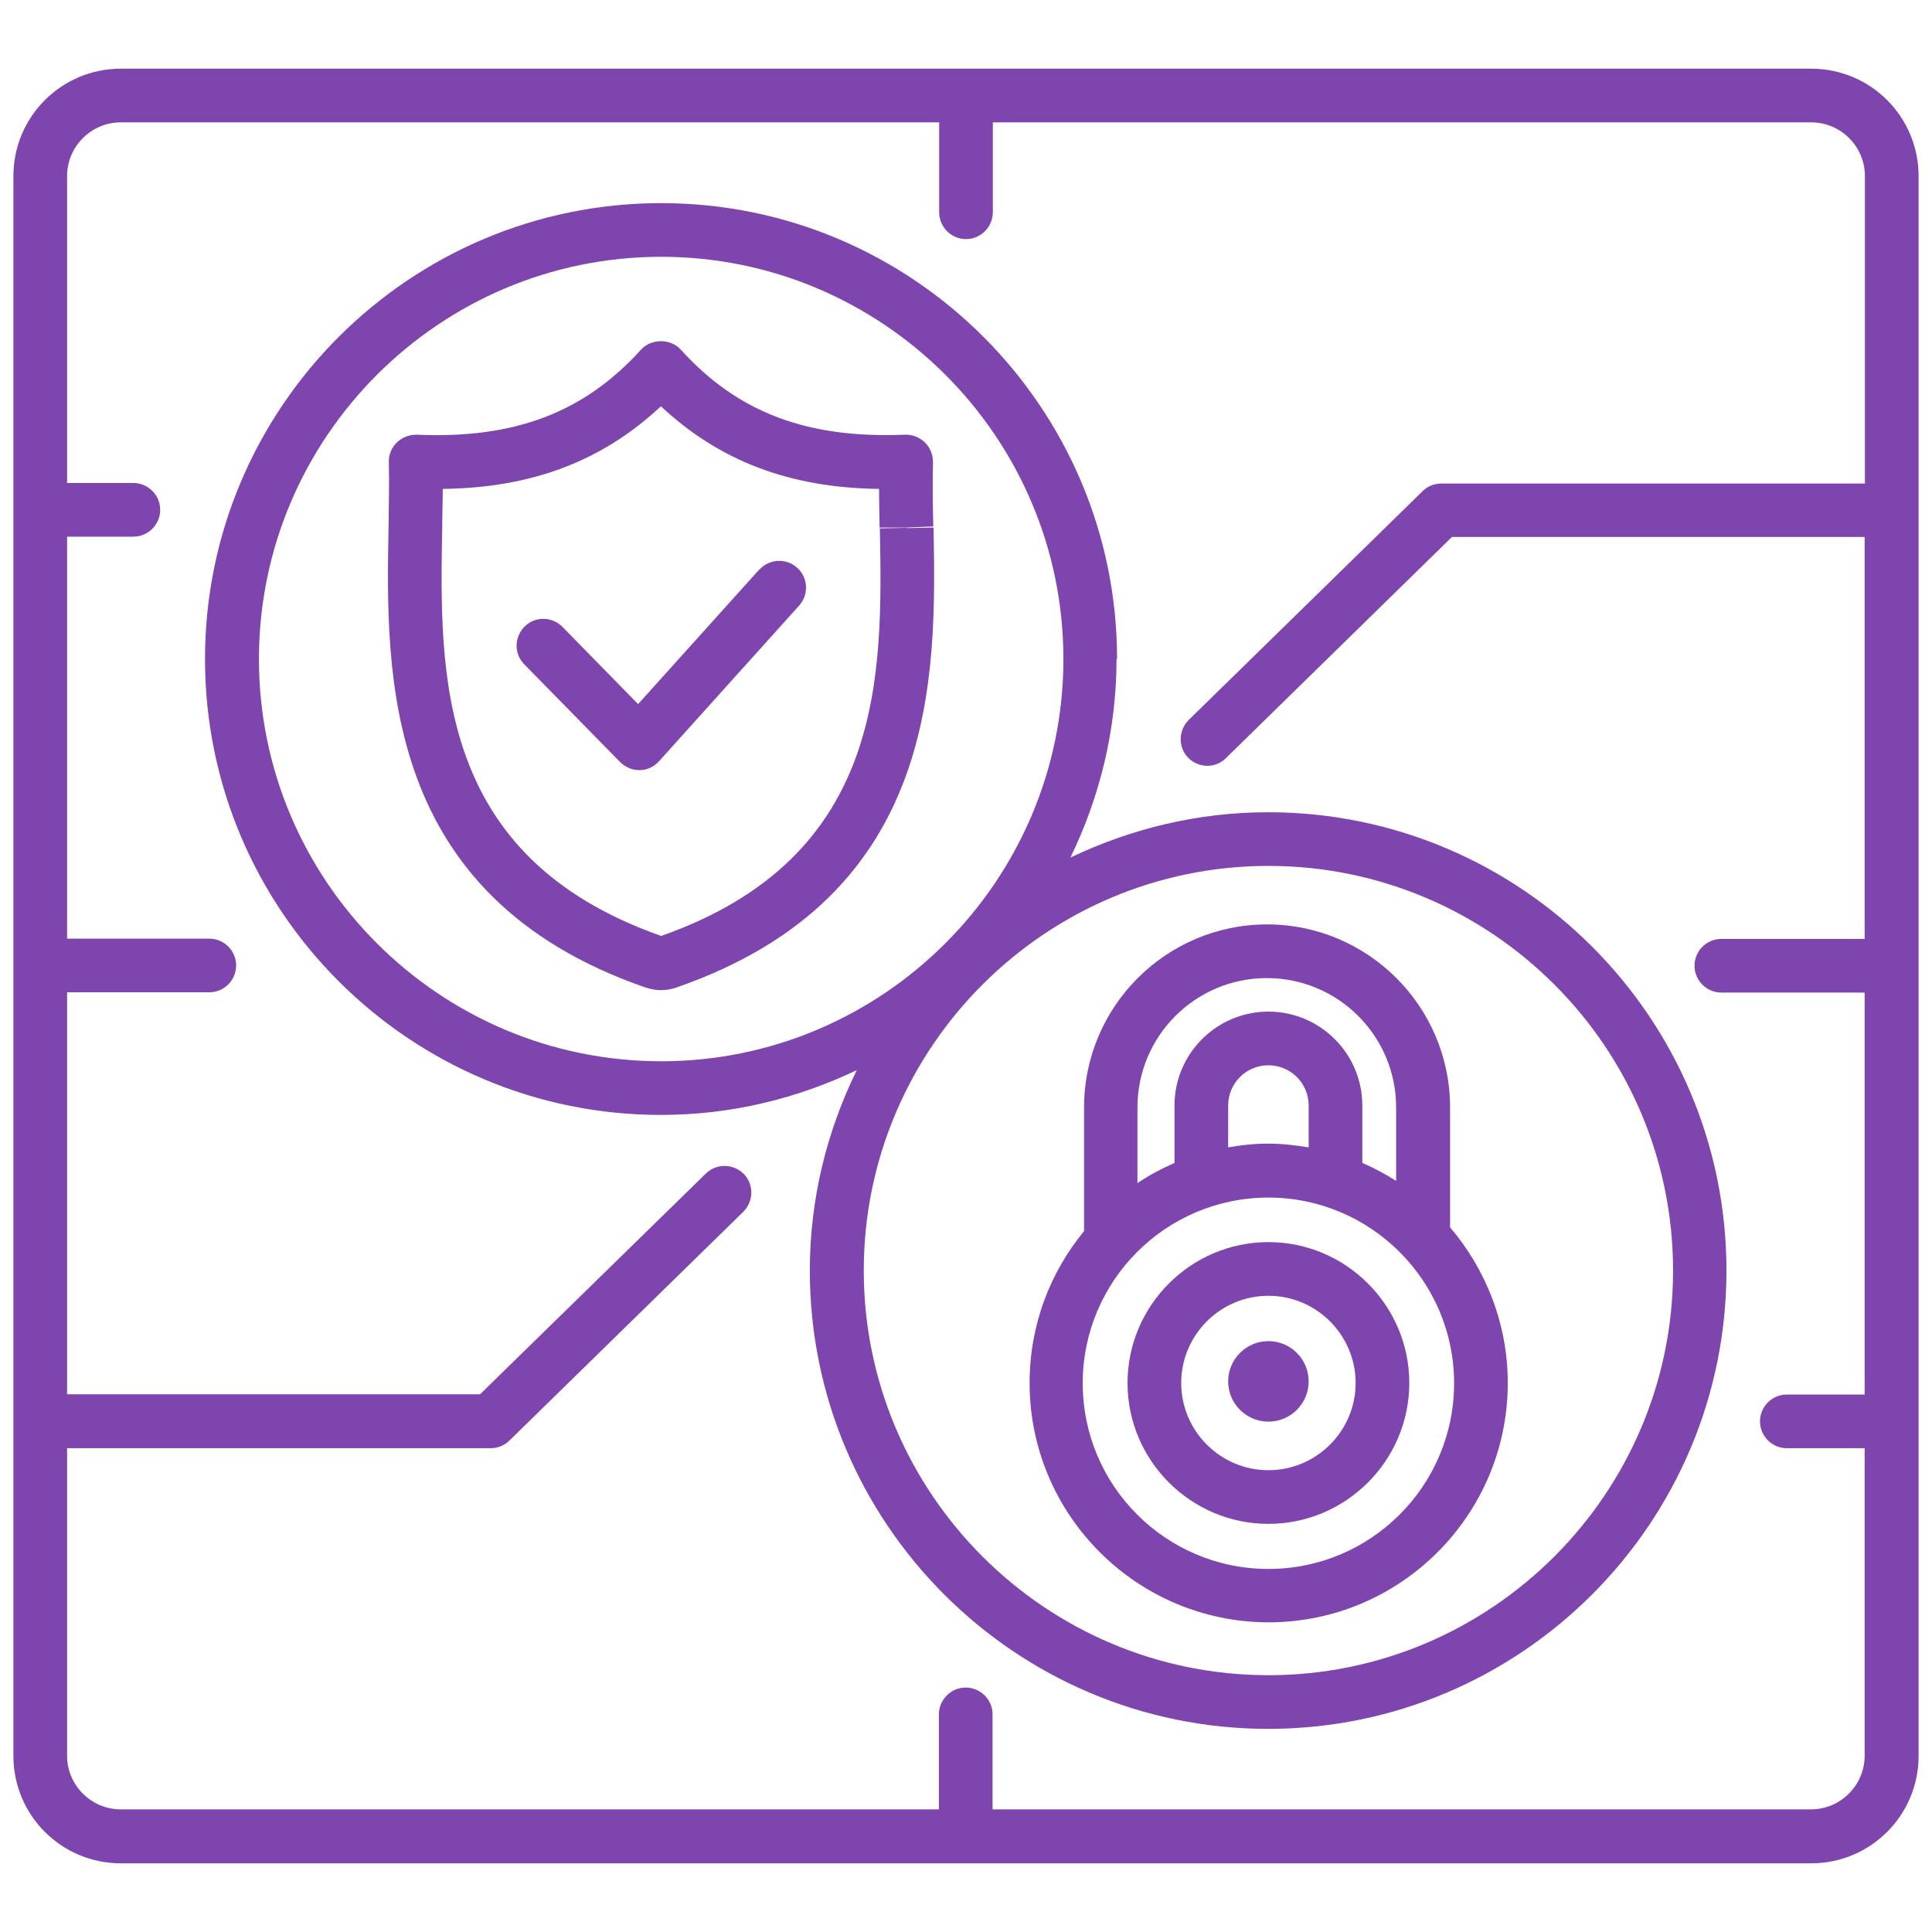
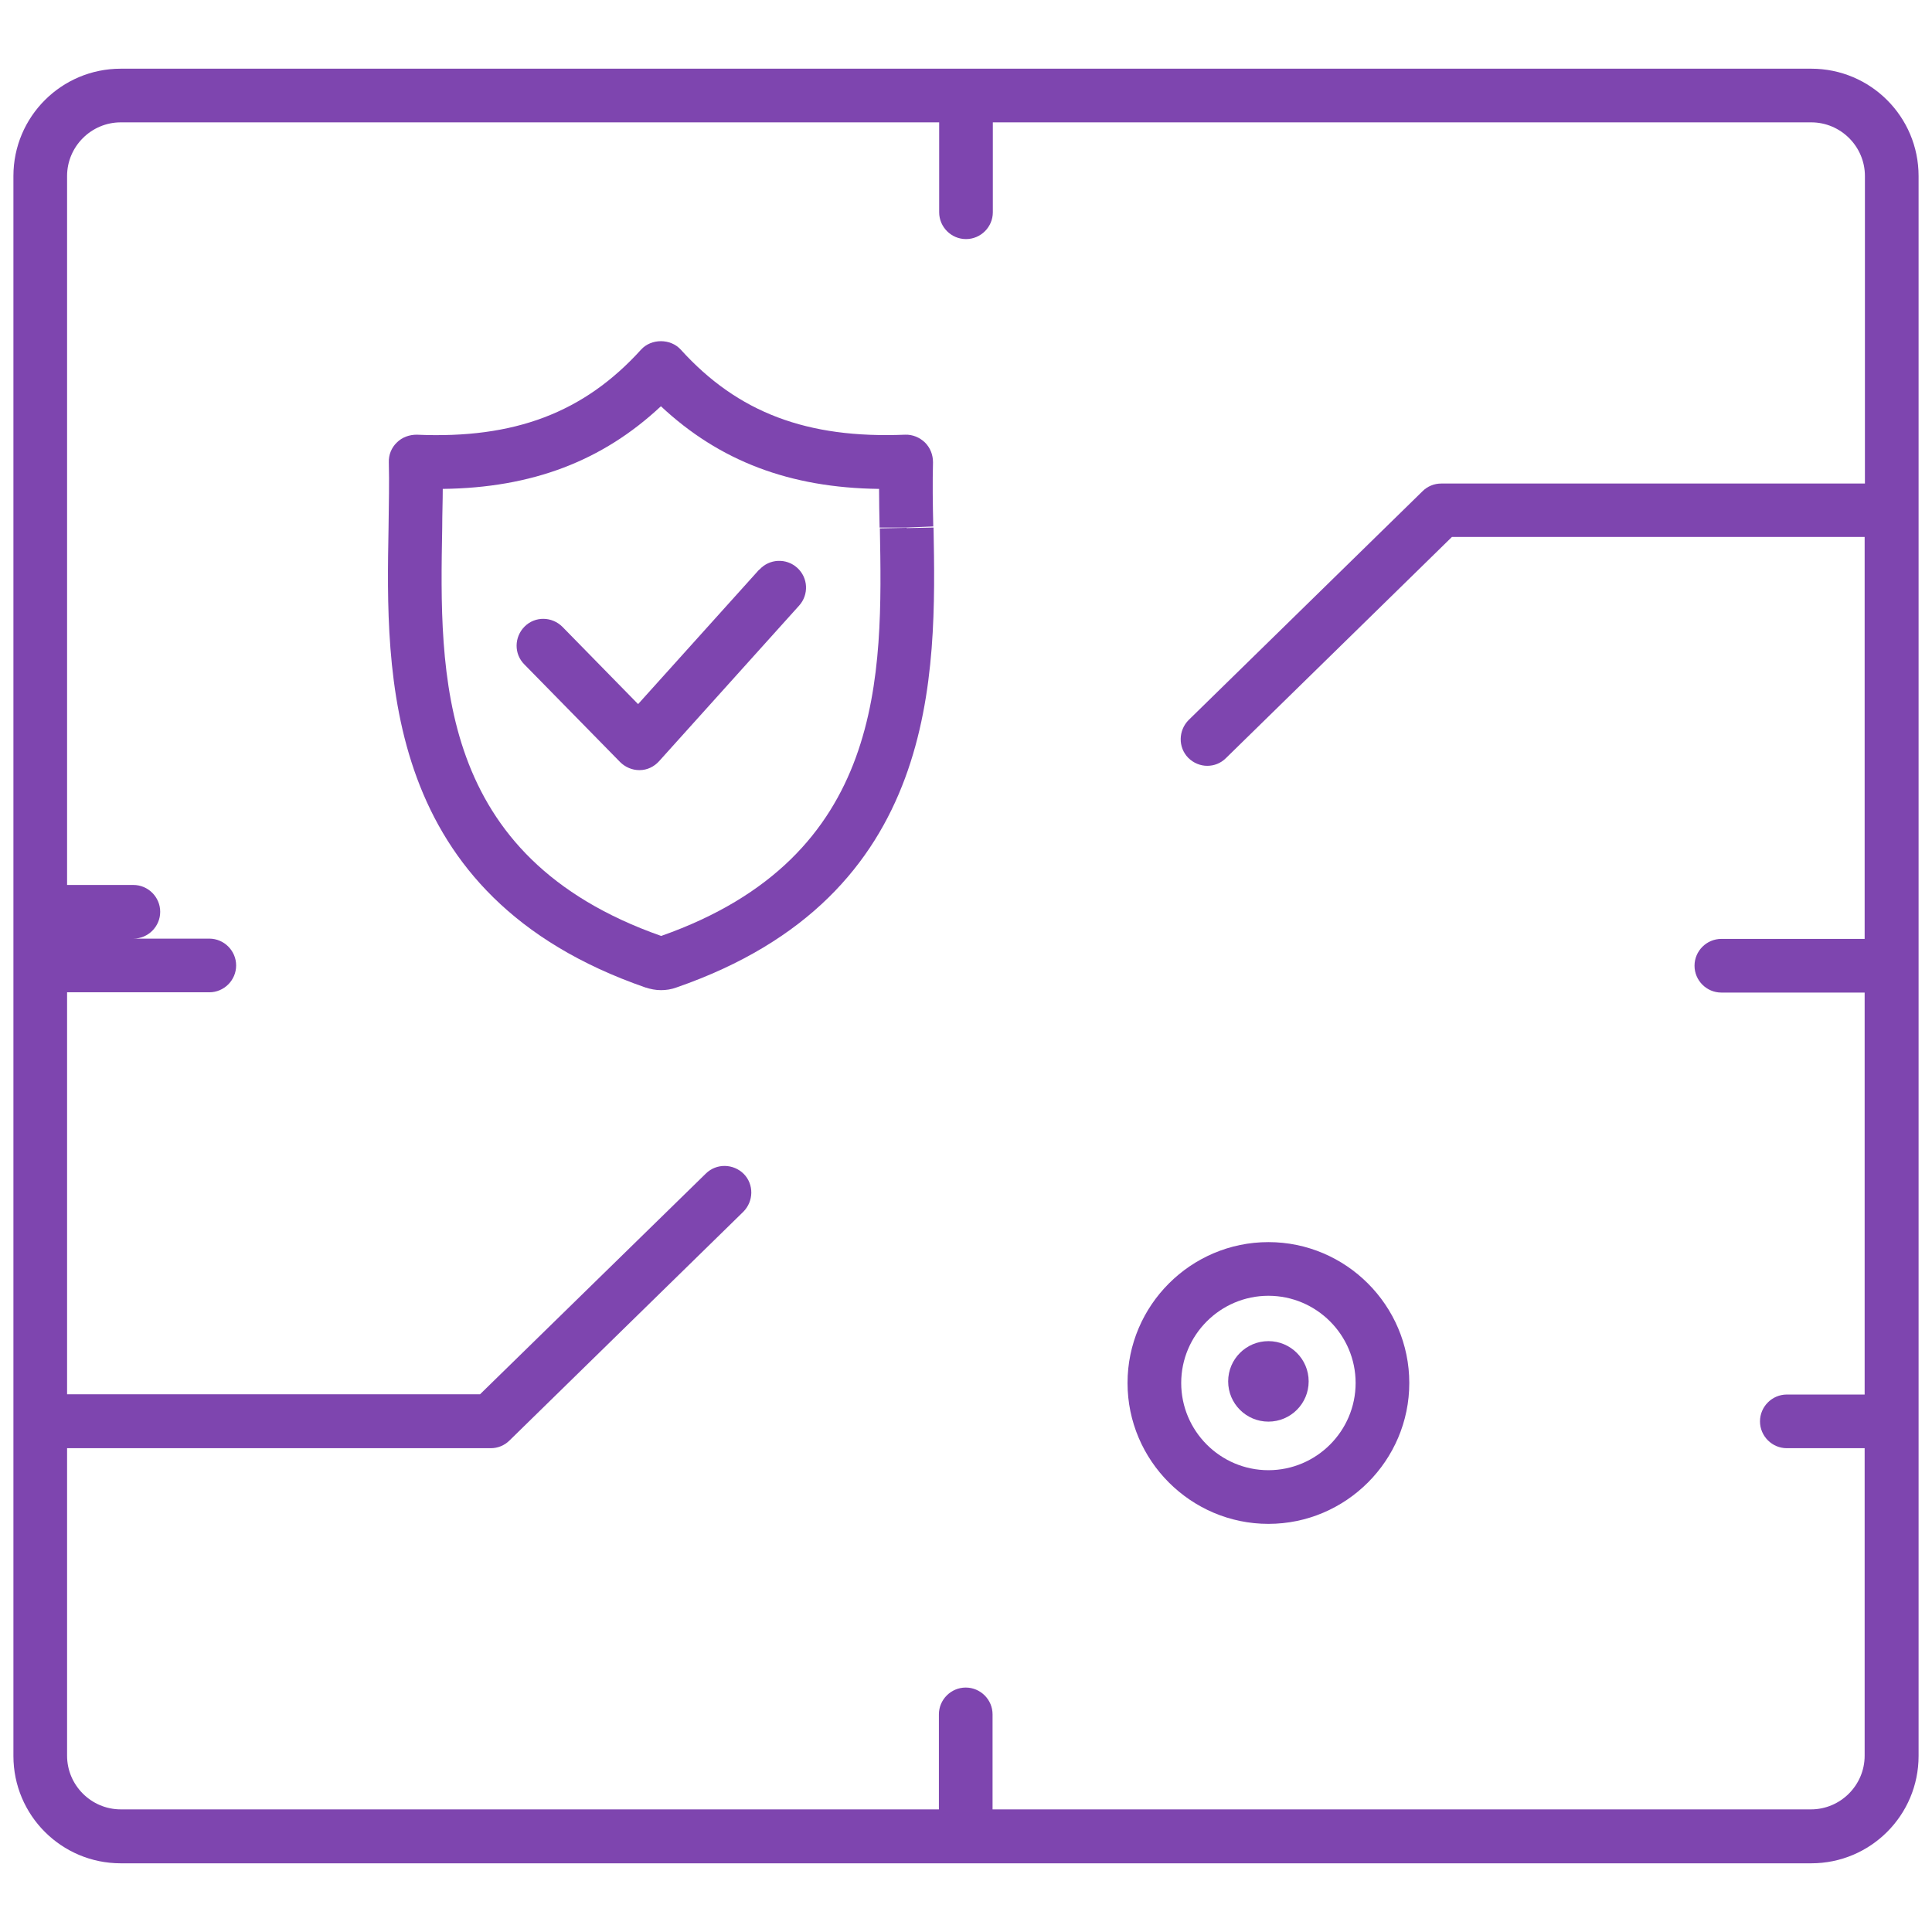
<svg xmlns="http://www.w3.org/2000/svg" id="Layer_1" data-name="Layer 1" width="72" height="72" viewBox="0 0 72 72">
  <defs>
    <style>
      .cls-1 {
        fill: #7e45af;
      }
    </style>
  </defs>
-   <path class="cls-1" d="M67.5,2.56H4.5C2.29,2.56.5,4.35.5,6.56v58.88c0,2.21,1.79,4,4,4h63c2.21,0,4-1.79,4-4V6.56c0-2.21-1.79-4-4-4ZM69.5,18.02h-15.79c-.26,0-.51.1-.7.29l-8.71,8.52c-.39.39-.4,1.02-.02,1.41.2.2.46.3.71.3s.5-.09.7-.29l8.42-8.24h15.38v14.98h-5.34c-.55,0-1,.45-1,1s.45,1,1,1h5.34v14.98h-2.9c-.55,0-1,.45-1,1s.45,1,1,1h2.9v11.46c0,1.1-.9,2-2,2h-30.5v-3.54c0-.55-.45-1-1-1s-1,.45-1,1v3.54H4.5c-1.1,0-2-.9-2-2v-11.46h15.79c.26,0,.51-.1.7-.29l8.71-8.52c.39-.39.4-1.02.02-1.41-.39-.39-1.02-.4-1.41-.02l-8.42,8.23H2.5v-14.98h5.3c.55,0,1-.45,1-1s-.45-1-1-1H2.5v-14.98h2.47c.55,0,1-.45,1-1s-.45-1-1-1h-2.47V6.56c0-1.1.9-2,2-2h30.5v3.35c0,.55.45,1,1,1s1-.45,1-1v-3.35h30.5c1.1,0,2,.9,2,2v11.46Z" />
-   <path class="cls-1" d="M41.63,24.56c0-9.37-7.62-16.99-16.99-16.99S7.64,15.19,7.64,24.56s7.62,16.99,16.99,16.99c2.62,0,5.08-.61,7.3-1.67-1.11,2.26-1.75,4.79-1.75,7.47,0,9.42,7.66,17.08,17.08,17.08s17.08-7.66,17.08-17.08-7.66-17.08-17.08-17.08c-2.64,0-5.13.62-7.37,1.69,1.09-2.24,1.72-4.75,1.72-7.41ZM24.64,39.55c-8.27,0-14.99-6.73-14.99-14.99s6.73-14.99,14.99-14.99,14.99,6.73,14.99,14.99-6.73,14.99-14.99,14.99ZM47.27,32.27c8.32,0,15.08,6.77,15.08,15.08s-6.77,15.08-15.08,15.08-15.08-6.77-15.08-15.08,6.77-15.08,15.08-15.08Z" />
+   <path class="cls-1" d="M67.5,2.56H4.5C2.29,2.56.5,4.35.5,6.56v58.88c0,2.21,1.79,4,4,4h63c2.21,0,4-1.79,4-4V6.56c0-2.21-1.79-4-4-4ZM69.5,18.02h-15.79c-.26,0-.51.1-.7.29l-8.71,8.52c-.39.39-.4,1.02-.02,1.41.2.2.46.3.71.3s.5-.09.7-.29l8.42-8.24h15.38v14.98h-5.34c-.55,0-1,.45-1,1s.45,1,1,1h5.34v14.98h-2.9c-.55,0-1,.45-1,1s.45,1,1,1h2.9v11.46c0,1.1-.9,2-2,2h-30.5v-3.54c0-.55-.45-1-1-1s-1,.45-1,1v3.54H4.5c-1.1,0-2-.9-2-2v-11.46h15.79c.26,0,.51-.1.7-.29l8.71-8.52c.39-.39.4-1.02.02-1.41-.39-.39-1.02-.4-1.41-.02l-8.42,8.23H2.5v-14.98h5.3c.55,0,1-.45,1-1s-.45-1-1-1H2.5h2.47c.55,0,1-.45,1-1s-.45-1-1-1h-2.47V6.56c0-1.1.9-2,2-2h30.5v3.35c0,.55.45,1,1,1s1-.45,1-1v-3.35h30.5c1.1,0,2,.9,2,2v11.46Z" />
  <path class="cls-1" d="M47.27,56.79c2.89,0,5.25-2.36,5.25-5.25s-2.36-5.25-5.25-5.25-5.25,2.36-5.25,5.25,2.36,5.25,5.25,5.25ZM47.27,48.29c1.79,0,3.25,1.46,3.25,3.25s-1.46,3.25-3.25,3.25-3.25-1.46-3.25-3.25,1.46-3.25,3.25-3.25Z" />
  <circle class="cls-1" cx="47.27" cy="51.48" r="1.5" />
-   <path class="cls-1" d="M47.27,60.46c4.92,0,8.92-4,8.92-8.92,0-2.21-.82-4.24-2.15-5.8v-4.47c0-3.76-3.06-6.82-6.82-6.82s-6.82,3.06-6.82,6.82v4.61c-1.27,1.54-2.03,3.51-2.03,5.66,0,4.92,4,8.92,8.92,8.92ZM42.39,41.27c0-2.66,2.16-4.82,4.82-4.82s4.82,2.16,4.82,4.82v2.74c-.4-.26-.82-.48-1.26-.67v-2.14c0-1.93-1.57-3.5-3.5-3.5s-3.5,1.57-3.5,3.5v2.14c-.48.21-.95.46-1.38.75v-2.82ZM48.77,41.2v1.56c-.49-.08-.99-.14-1.5-.14s-1.01.05-1.5.14v-1.56c0-.83.67-1.5,1.5-1.5s1.5.67,1.5,1.5ZM47.27,44.63c3.81,0,6.92,3.1,6.92,6.92s-3.1,6.92-6.92,6.92-6.92-3.1-6.92-6.92,3.1-6.92,6.92-6.92Z" />
  <path class="cls-1" d="M33.79,19.67l-1,.02h0c.1,5.46.23,12.24-8.15,15.19-8.39-2.95-8.26-9.73-8.16-15.22,0-.5.02-.98.02-1.44,3.33-.04,5.95-1.04,8.13-3.08,2.18,2.04,4.8,3.04,8.13,3.08,0,.46.01.94.02,1.44h1s1-.04,1-.04c-.02-.85-.03-1.64-.01-2.39,0-.28-.1-.54-.3-.74-.2-.19-.46-.3-.74-.29-3.65.15-6.23-.82-8.36-3.17-.38-.42-1.1-.42-1.48,0-2.13,2.35-4.72,3.33-8.36,3.17-.27,0-.54.09-.74.29-.2.19-.31.46-.3.74.02.76,0,1.54-.01,2.43-.1,5.47-.26,13.73,9.57,17.14.19.06.38.1.58.1s.39-.03.58-.1c9.84-3.41,9.68-11.67,9.58-17.14l-1,.02Z" />
  <path class="cls-1" d="M28.29,21.23l-4.51,5.01-2.82-2.88c-.39-.39-1.02-.4-1.41-.01-.39.39-.4,1.02-.01,1.41l3.57,3.64c.19.19.45.3.71.3h.02c.28,0,.54-.13.72-.33l5.22-5.8c.37-.41.34-1.04-.07-1.41-.41-.37-1.04-.34-1.41.07Z" />
</svg>